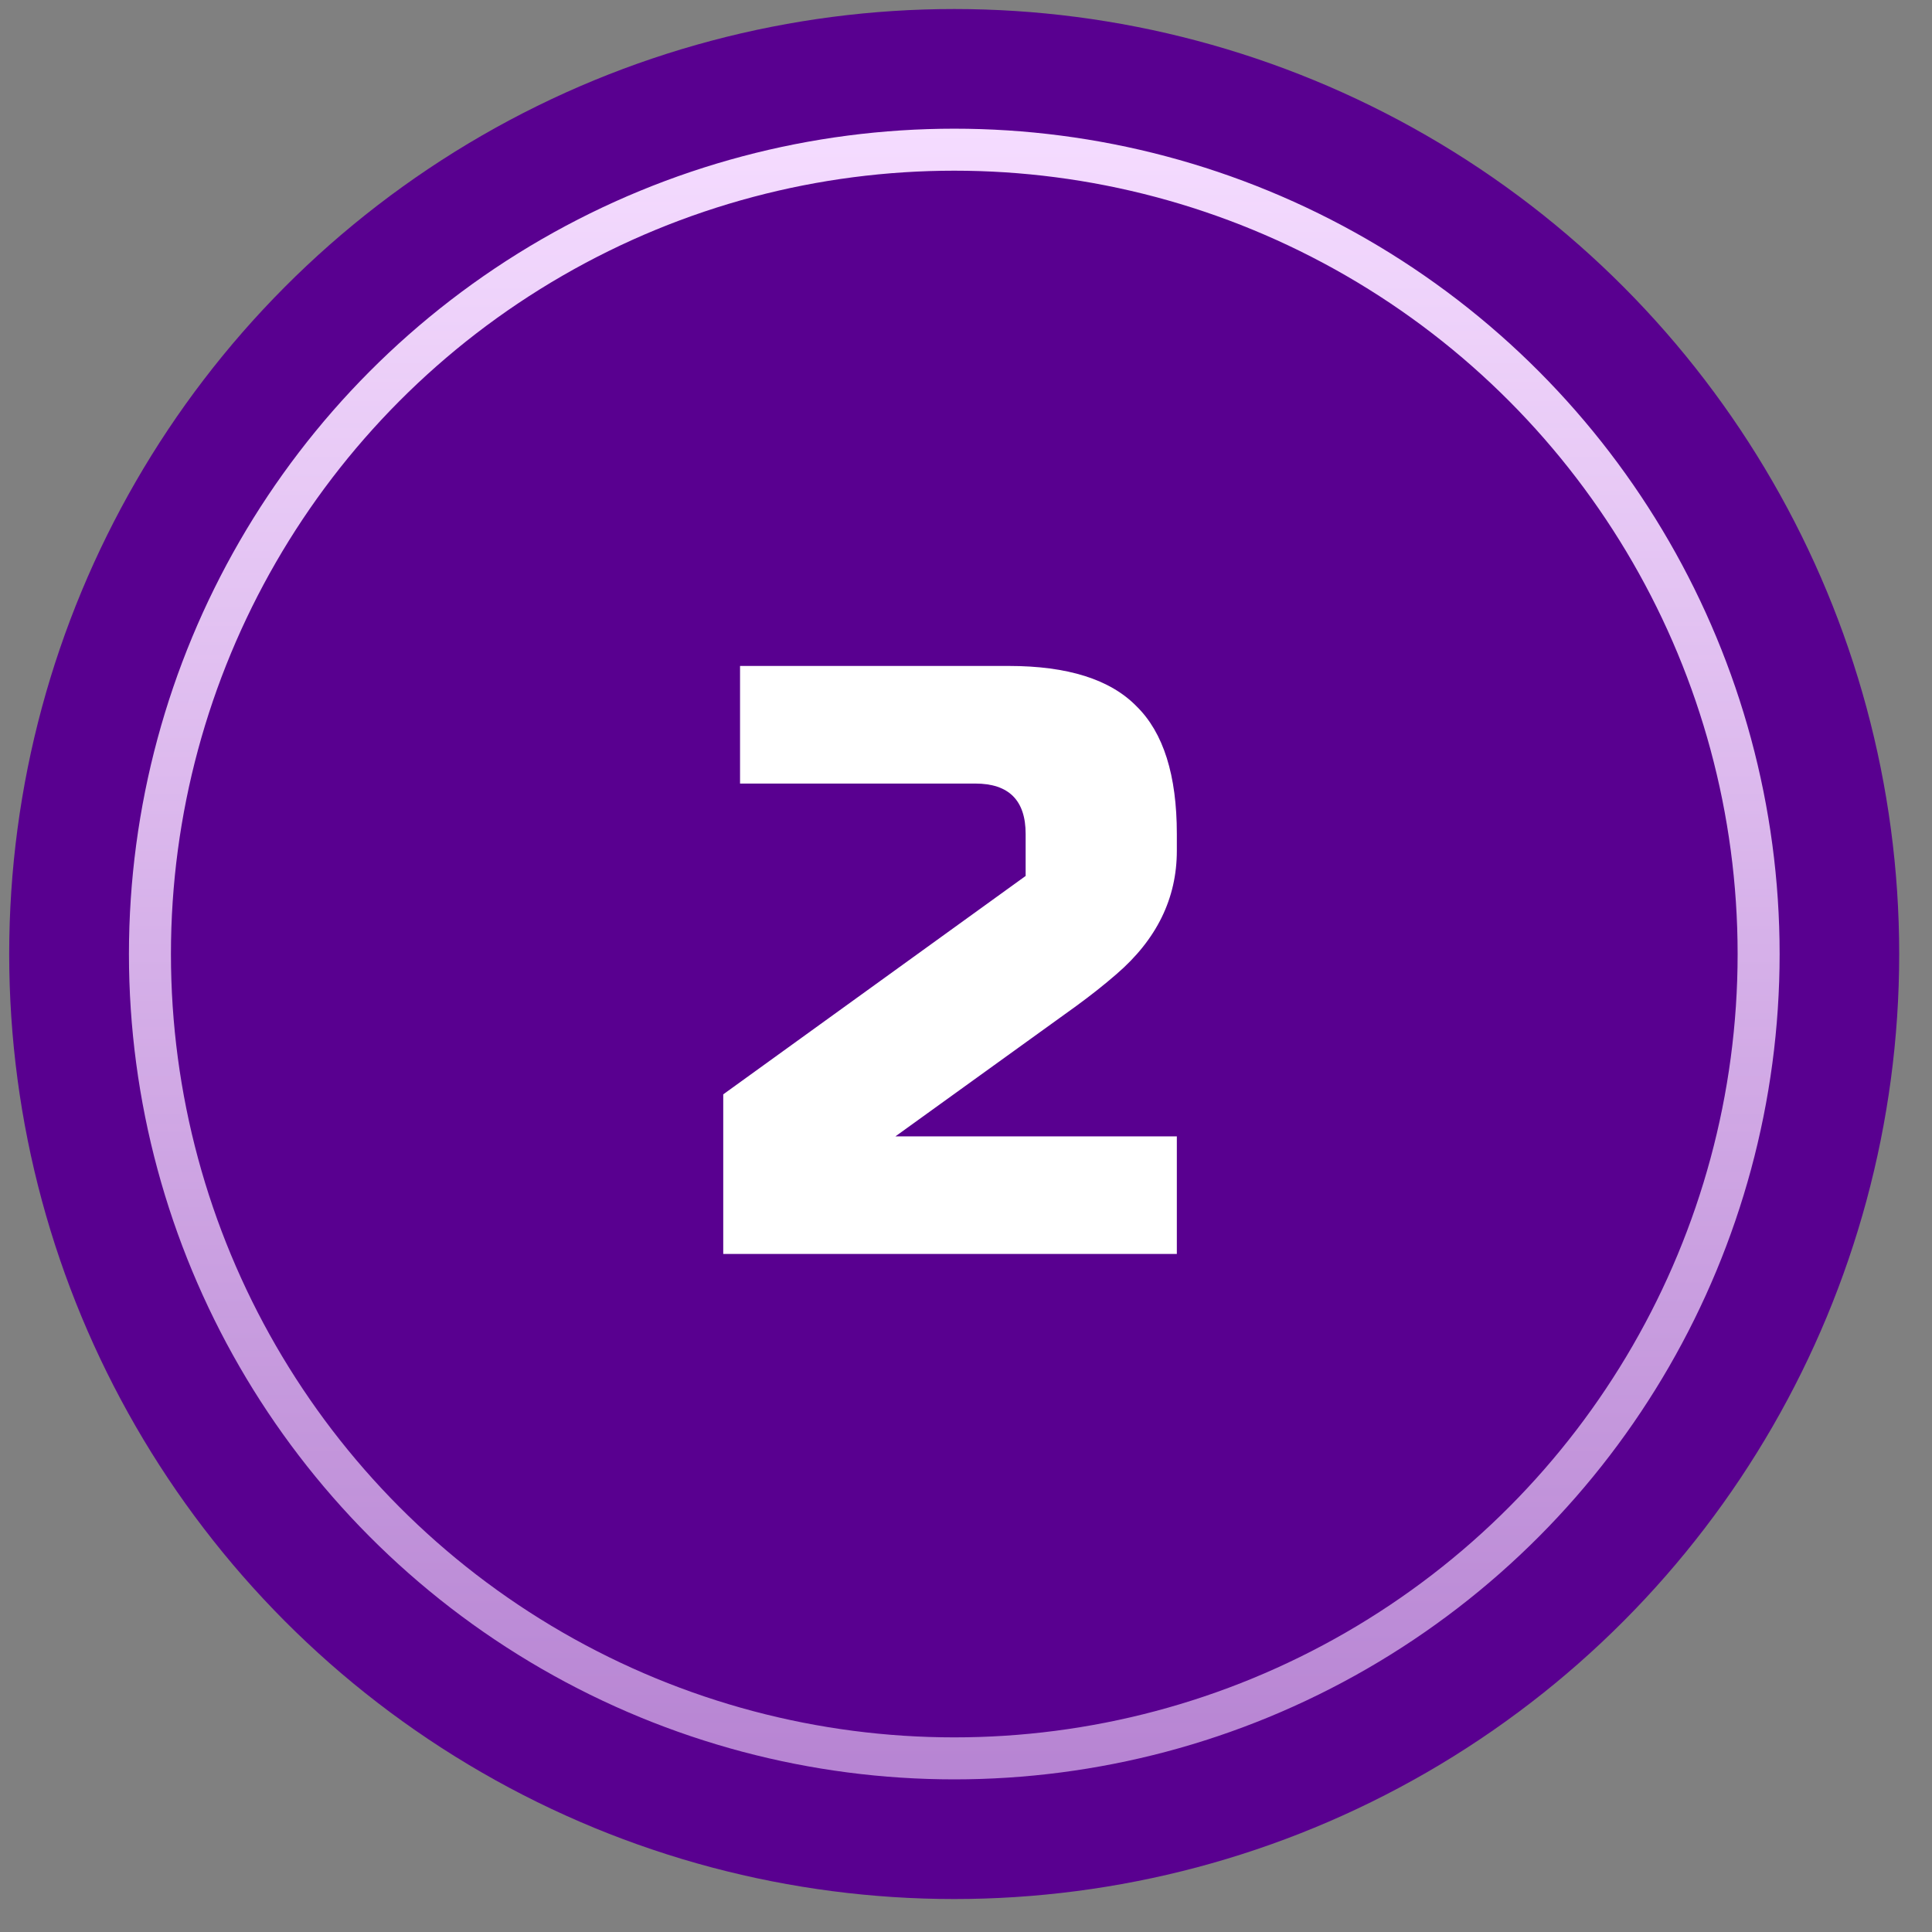
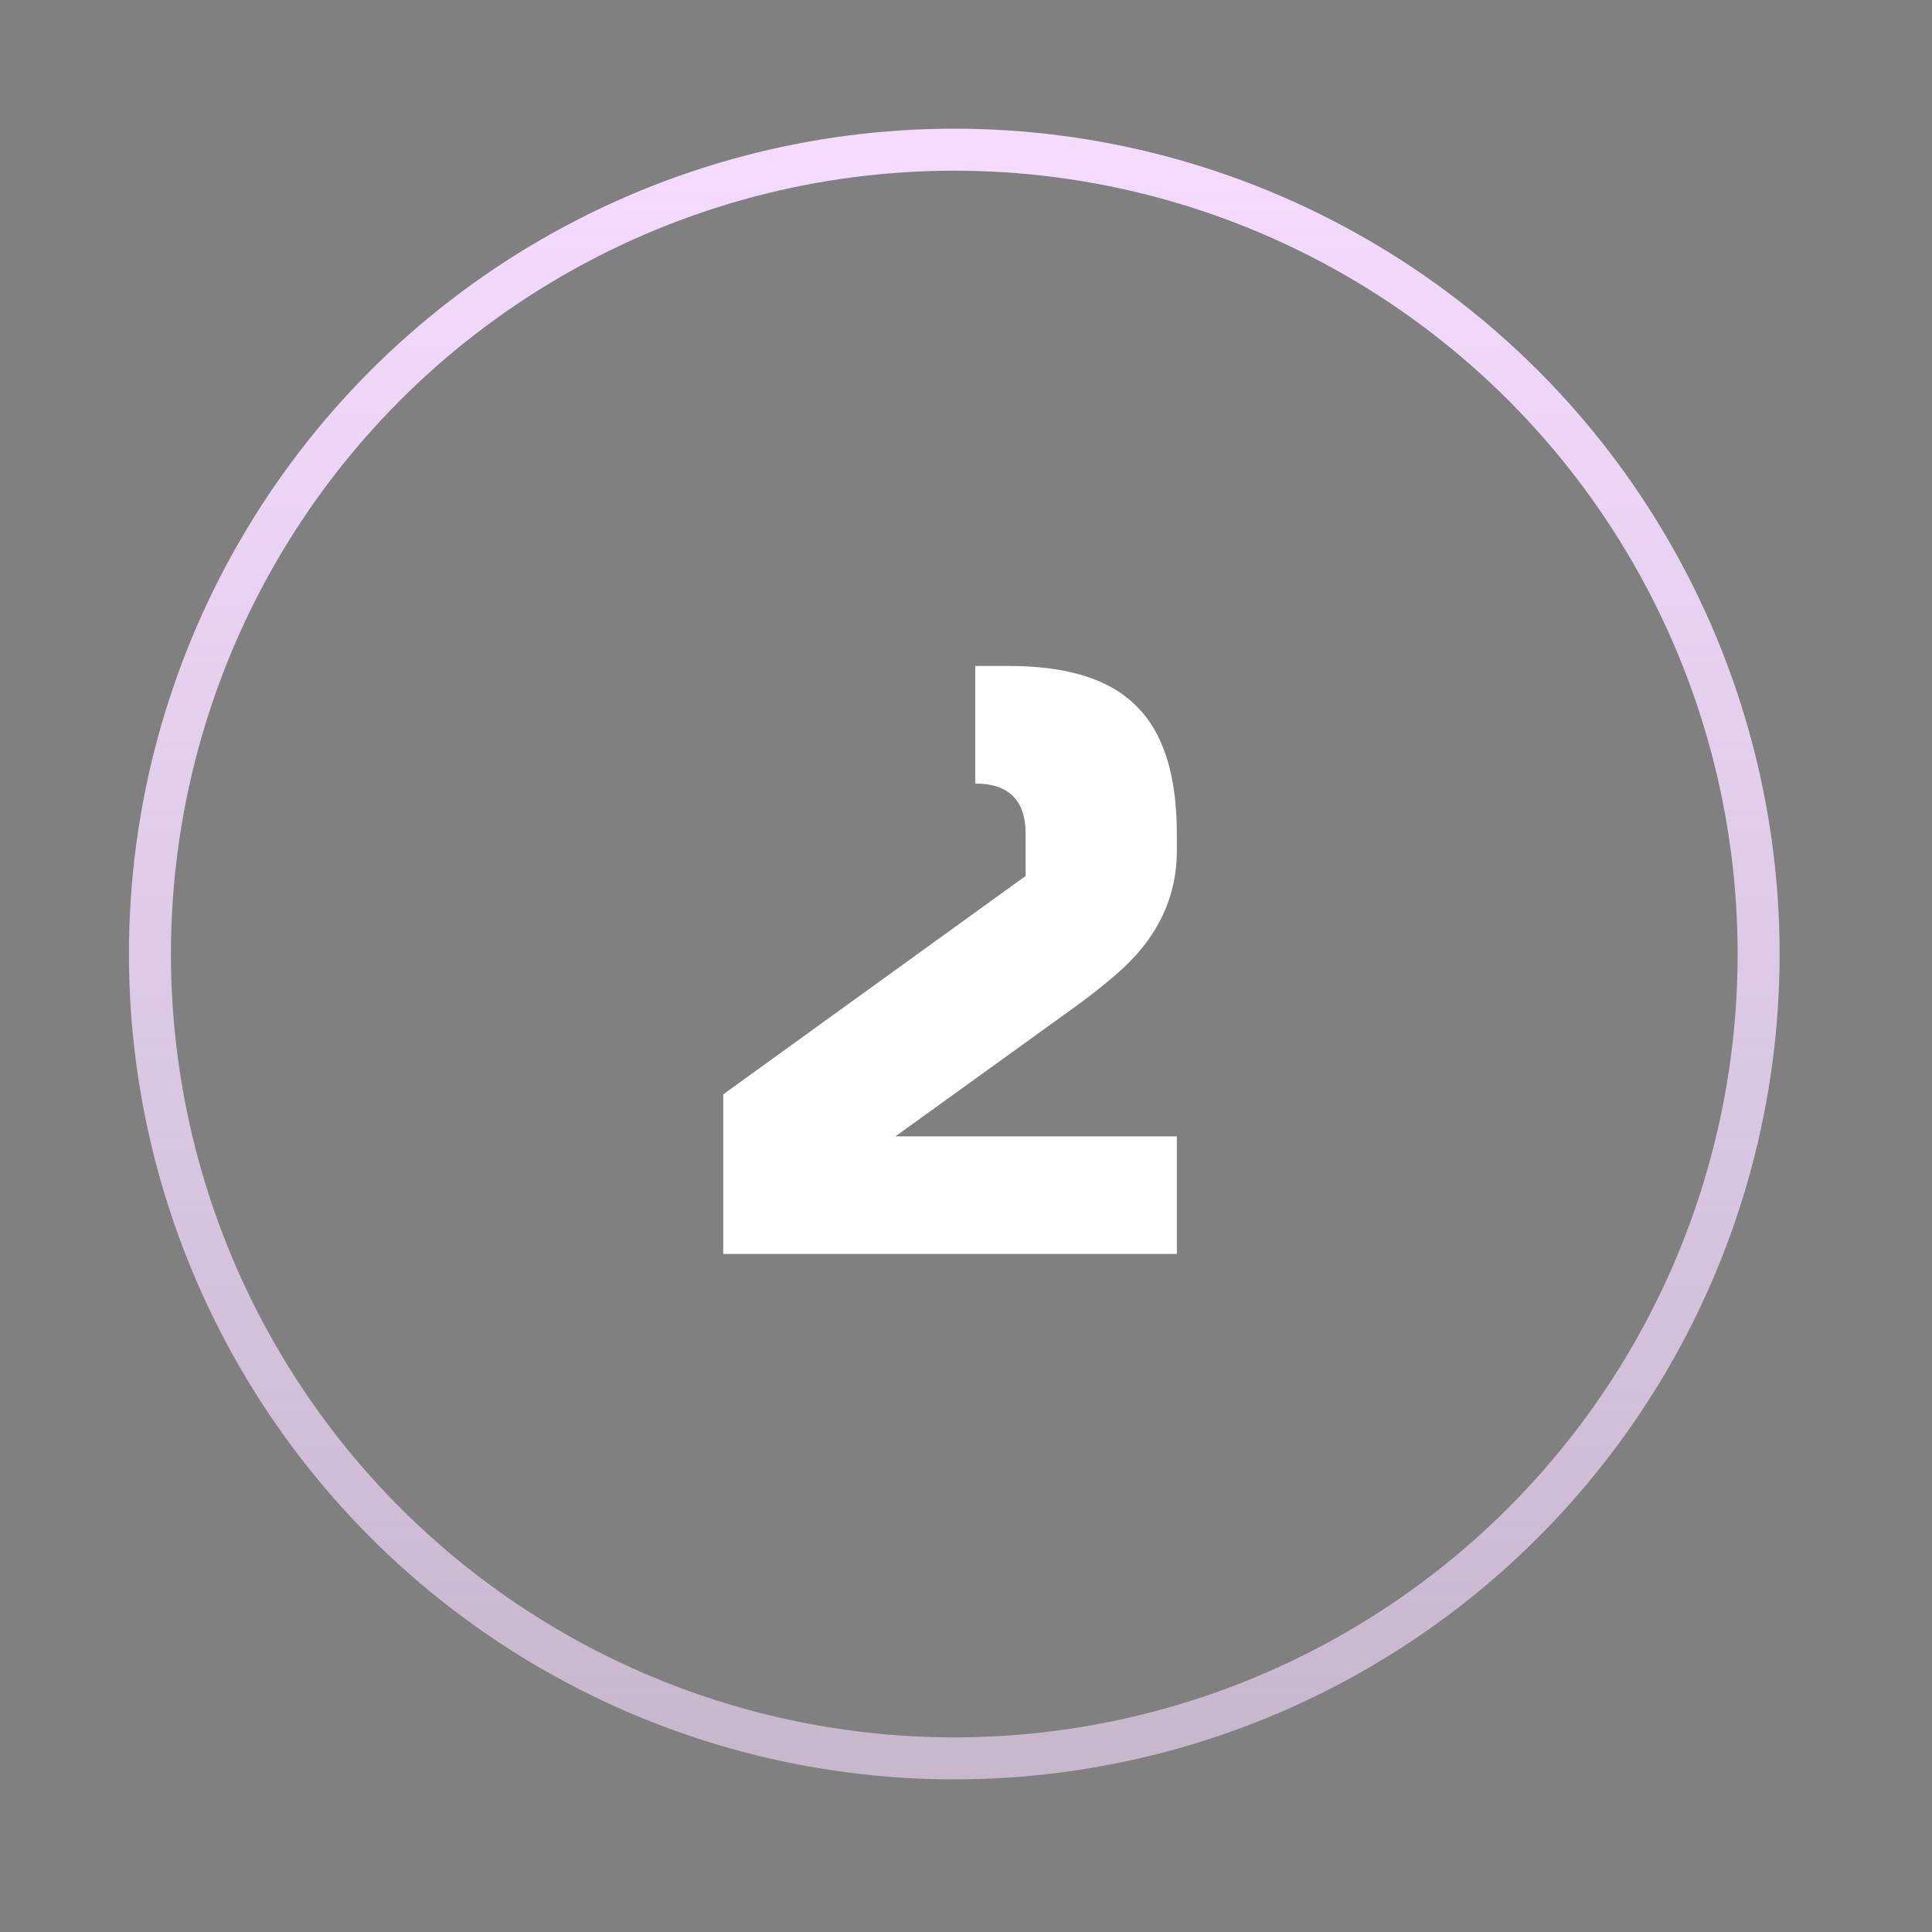
<svg xmlns="http://www.w3.org/2000/svg" width="46" height="46" viewBox="0 0 46 46" fill="none">
  <rect x="0" y="0" width="46" height="46" fill="#808080" stroke="none" />
-   <circle cx="22.719" cy="22.715" r="22.5" fill="#590090" />
  <circle cx="22.721" cy="22.715" r="19.151" stroke="url(#paint0_linear_1583_136)" />
-   <path d="M28.02 20.256C28.02 21.39 27.54 22.37 26.58 23.196C26.287 23.45 25.967 23.703 25.62 23.956L21.32 27.056H28.02V29.856H17.22V26.056L24.42 20.856V19.856C24.42 19.056 24.02 18.656 23.22 18.656H17.62V15.856H24.02C25.42 15.856 26.434 16.176 27.06 16.816C27.7 17.443 28.02 18.456 28.02 19.856V20.256Z" fill="white" />
+   <path d="M28.02 20.256C28.02 21.39 27.54 22.37 26.58 23.196C26.287 23.45 25.967 23.703 25.62 23.956L21.32 27.056H28.02V29.856H17.22V26.056L24.42 20.856V19.856C24.42 19.056 24.02 18.656 23.22 18.656V15.856H24.02C25.42 15.856 26.434 16.176 27.06 16.816C27.7 17.443 28.02 18.456 28.02 19.856V20.256Z" fill="white" />
  <defs>
    <linearGradient id="paint0_linear_1583_136" x1="22.721" y1="3.064" x2="22.721" y2="42.366" gradientUnits="userSpaceOnUse">
      <stop stop-color="#F5DCFF" />
      <stop offset="1" stop-color="#F5DCFF" stop-opacity="0.6" />
    </linearGradient>
  </defs>
</svg>